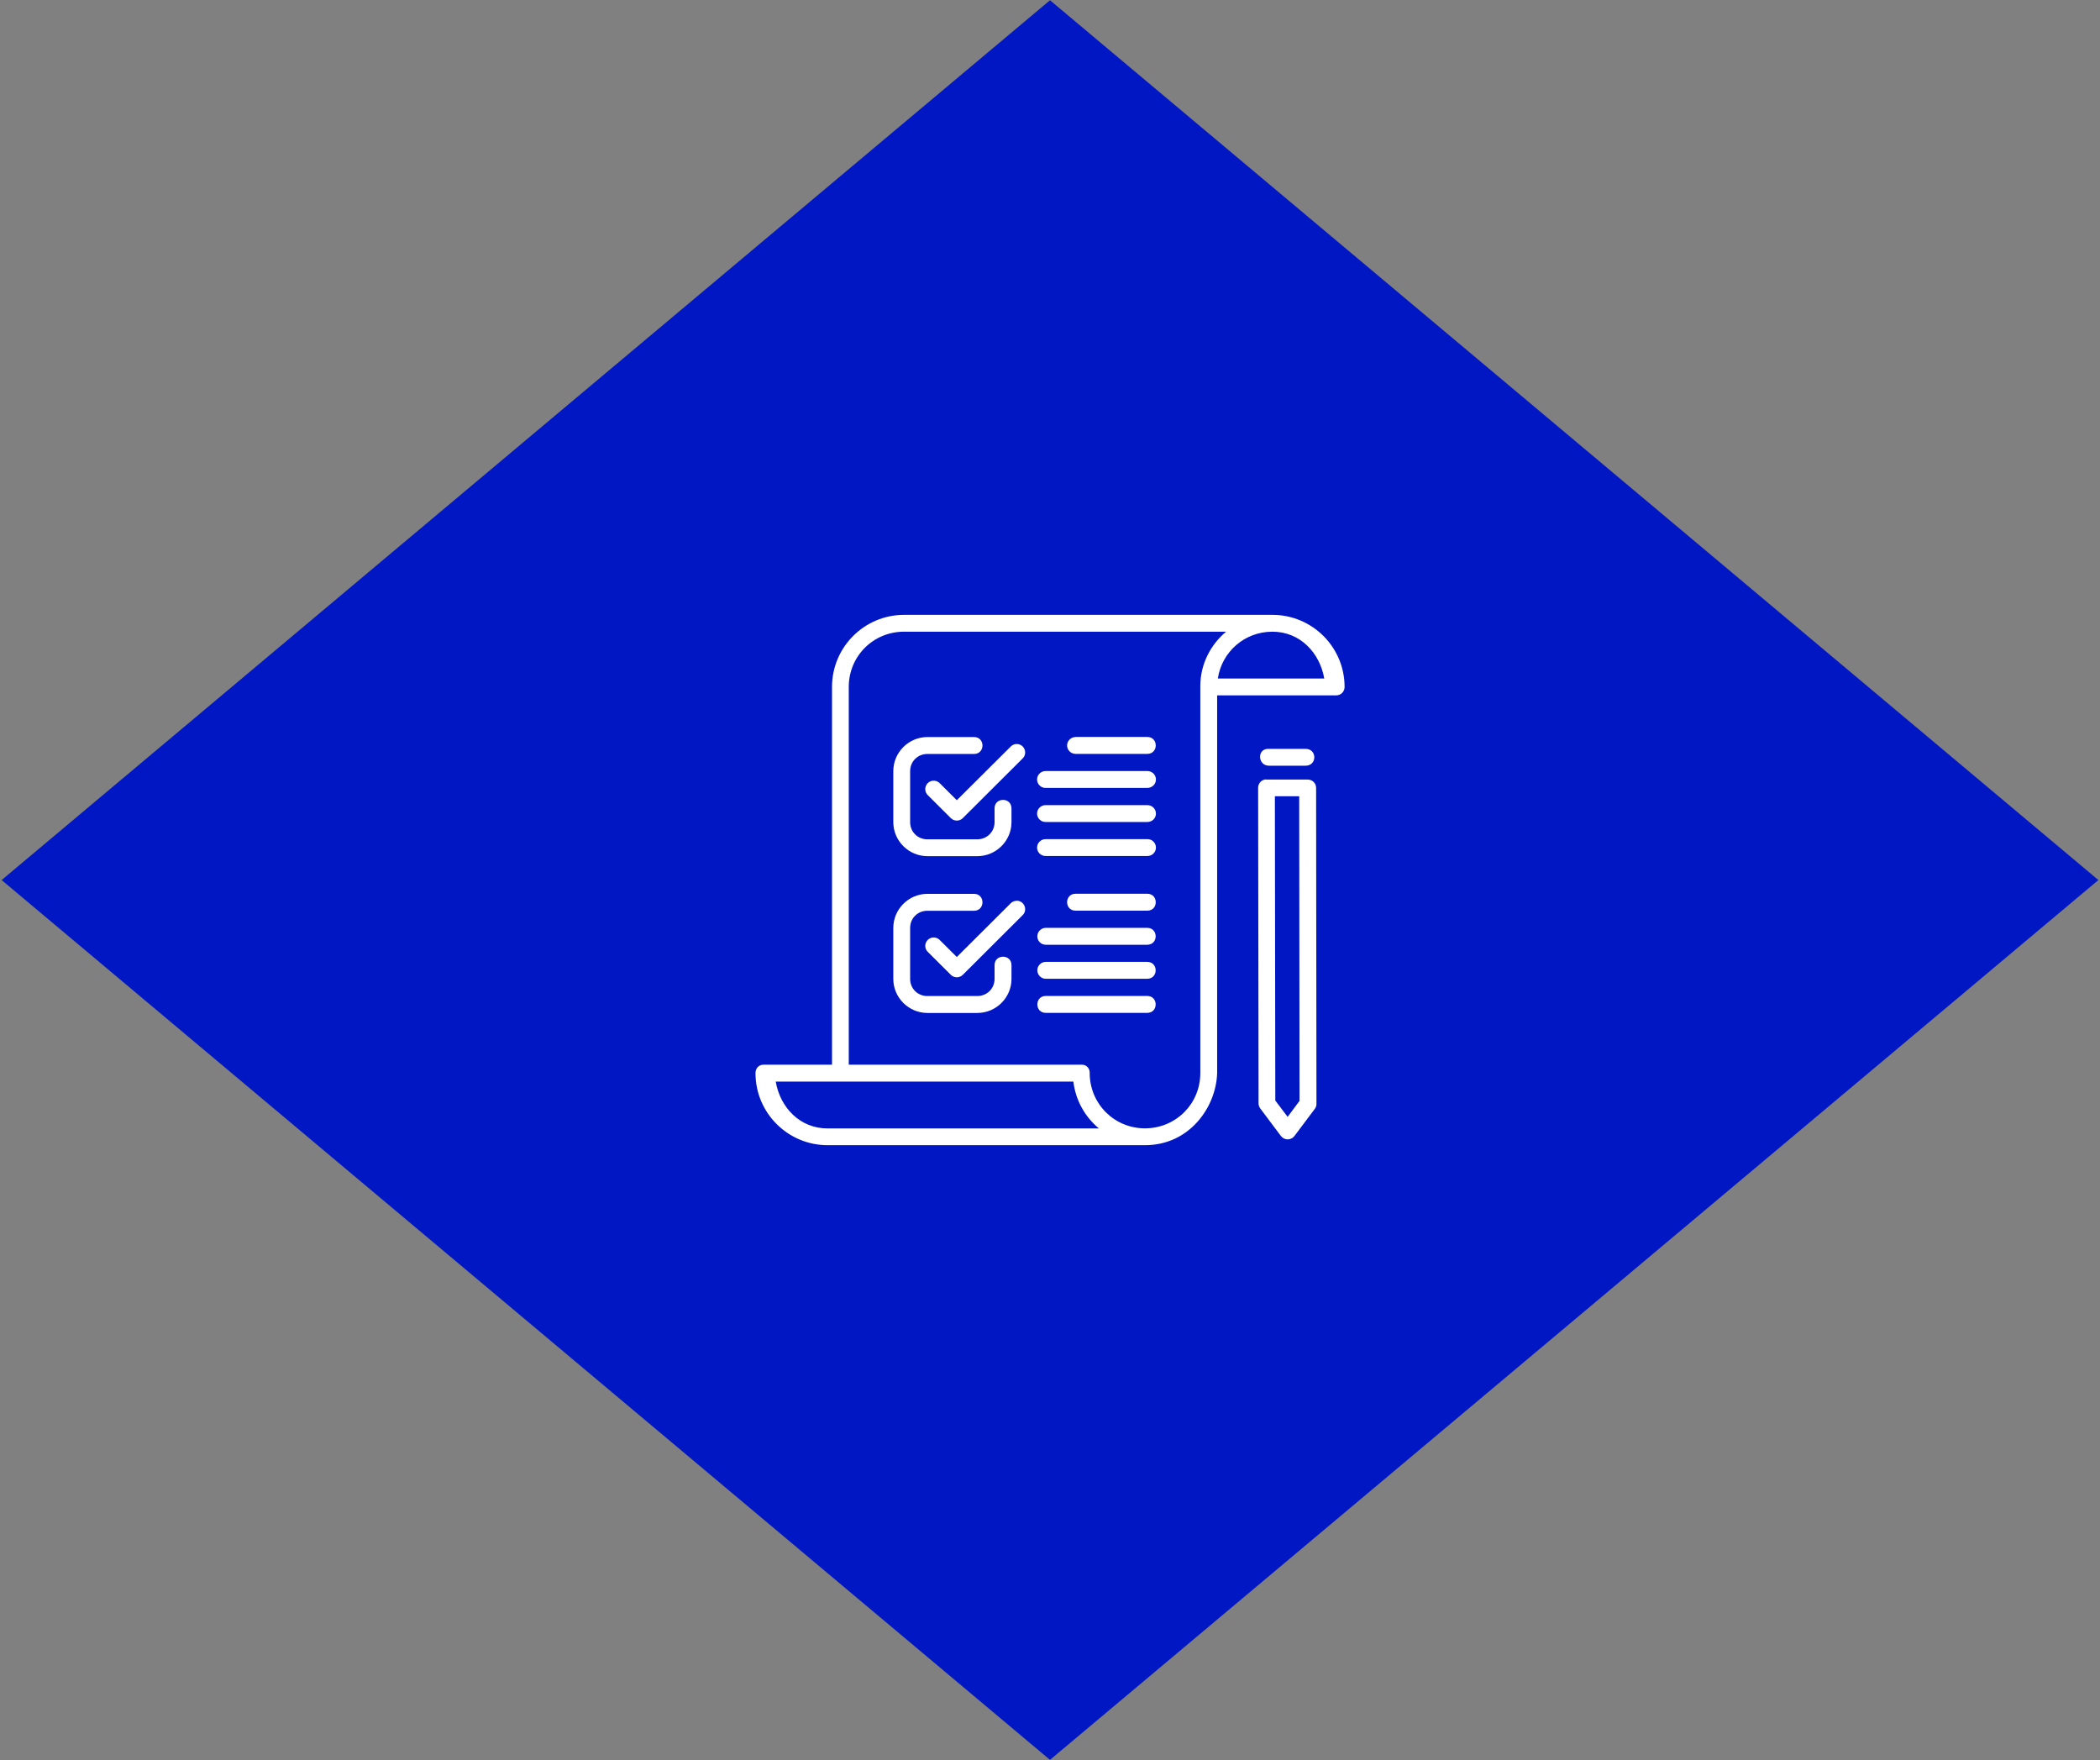
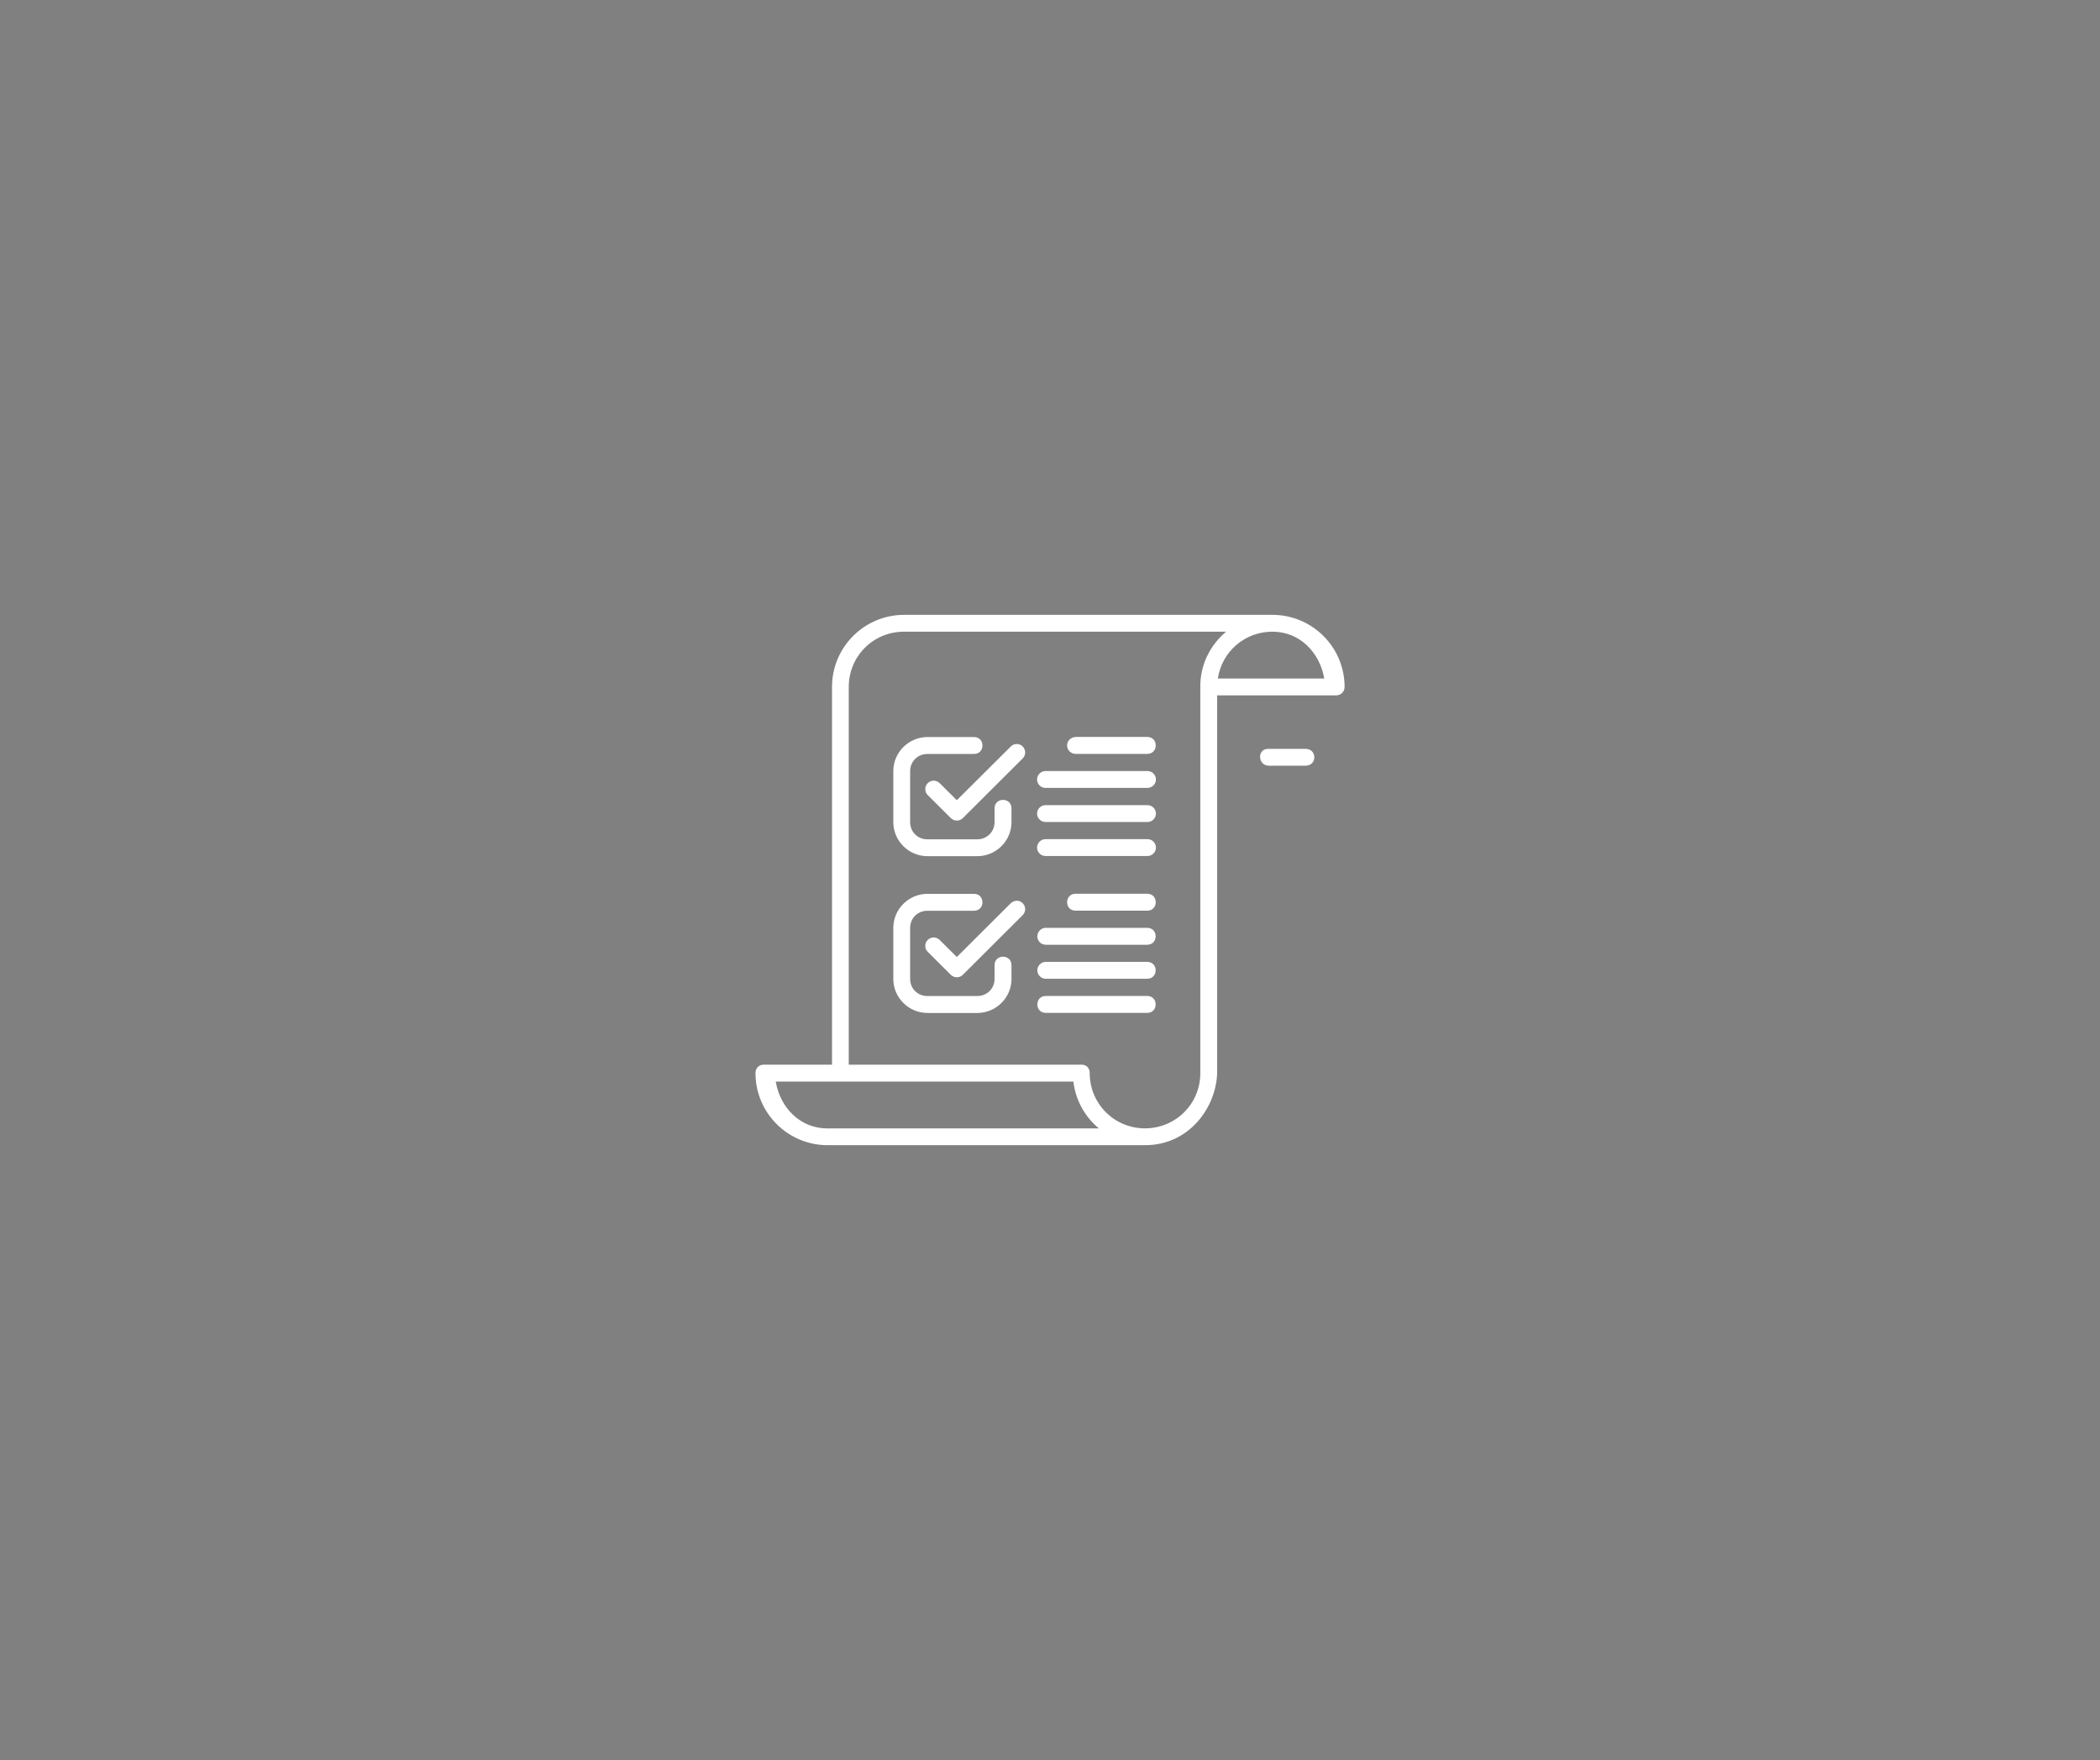
<svg xmlns="http://www.w3.org/2000/svg" id="_レイヤー_2" viewBox="0 0 247 207">
  <rect x="0" y="0" width="247" height="207" fill="#808080" stroke="none" />
  <defs>
    <style>.cls-1{fill:none;}.cls-2{fill-rule:evenodd;}.cls-2,.cls-3{fill:#fff;}.cls-4{fill:#0117c4;}.cls-5{clip-path:url(#clippath);}</style>
    <clipPath id="clippath">
      <rect class="cls-1" width="247" height="207" />
    </clipPath>
  </defs>
  <g id="Capa_1">
    <g class="cls-5">
-       <polygon class="cls-4" points="246.81 103.5 123.5 .03 .19 103.5 123.5 206.97 246.81 103.5" />
      <path class="cls-2" d="M91.24,127.2c11.67,0,23.34,0,35.01,0,.26,2.21,1.37,4.15,3,5.51h-31.92c-3.23,0-5.56-2.44-6.09-5.51ZM149.66,74.29c3.23,0,5.56,2.44,6.1,5.51h-12.52c.47-3.14,3.14-5.51,6.42-5.51ZM106.34,74.29h37.87c-1.83,1.54-3.03,3.83-3.03,6.4v45.51c0,3.61-2.87,6.48-6.48,6.5h-.03c-3.59,0-6.46-2.85-6.5-6.43.04-.53-.29-1.08-1-1.06h-27.34v-44.42c0-3.62,2.88-6.5,6.5-6.5h0ZM106.34,72.31c-4.68,0-8.48,3.8-8.48,8.48v44.42h-8.02c-.68,0-.98.52-.98.99,0,4.68,3.8,8.48,8.48,8.48h37.34c5.22,0,8.36-4.47,8.48-8.48v-44.42h14c.55,0,.99-.44.99-.99,0-4.68-3.8-8.48-8.49-8.48h-43.32Z" />
-       <path class="cls-3" d="M149.96,93.64h2.85l.04,35.83-1.4,1.88-1.45-1.92-.05-35.79ZM148.87,91.66c-.51.05-.89.48-.89.98l.05,37.12c0,.21.07.42.2.6l2.43,3.24c.4.53,1.19.53,1.59,0l2.4-3.2c.13-.17.2-.38.19-.59l-.04-37.15c0-.55-.45-.99-1-.98h-4.83s-.06,0-.1,0h0Z" />
      <path class="cls-3" d="M149.15,88.07c-1.32,0-1.22,1.98.1,1.98h4.31c1.37,0,1.37-1.98,0-1.98h-4.41Z" />
      <path class="cls-3" d="M109.09,86.68c-2.21,0-4.02,1.8-4.02,4.01v6c0,2.2,1.81,4,4.02,4h5.86c2.21,0,4.02-1.8,4.02-4v-1.62c0-1.33-1.99-1.33-1.99,0v1.62c0,1.13-.89,2.02-2.04,2.02h-5.86c-1.15,0-2.03-.88-2.03-2.02v-6c0-1.13.88-2.02,2.03-2.02h5.48c1.33,0,1.33-1.99,0-1.99h-5.48Z" />
      <path class="cls-3" d="M119.57,87.5c-.26,0-.51.11-.69.3l-6.34,6.31-1.98-1.97c-.38-.42-1.04-.44-1.44-.04-.4.4-.39,1.05.03,1.44l2.69,2.68c.39.38,1.01.38,1.4,0l7.04-7.02c.64-.63.18-1.72-.72-1.7h0Z" />
      <path class="cls-3" d="M123.01,98.69c-.56-.02-1.03.43-1.03.99s.47,1.01,1.03.99h11.92c.56.02,1.03-.43,1.03-.99s-.47-1.02-1.03-.99h-11.92Z" />
      <path class="cls-3" d="M126.51,86.68c-.55,0-1,.45-1,.99s.45.99,1,.99h8.43c1.33,0,1.33-1.99,0-1.99h-8.43Z" />
      <path class="cls-3" d="M123.01,94.69c-.56-.02-1.03.43-1.03.99s.47,1.01,1.03.99h11.92c.56.02,1.03-.43,1.03-.99s-.47-1.01-1.03-.99h-11.92Z" />
      <path class="cls-3" d="M123.01,90.68c-.56-.02-1.03.43-1.03.99s.47,1.02,1.03.99h11.92c.56.02,1.03-.43,1.03-.99s-.47-1.01-1.03-.99h-11.92Z" />
      <path class="cls-3" d="M123.01,117.13c-1.33,0-1.33,1.99,0,1.99h11.92c1.33,0,1.33-1.99,0-1.99h-11.92Z" />
      <path class="cls-3" d="M126.51,105.11c-1.33,0-1.33,1.99,0,1.99h8.43c1.33,0,1.33-1.99,0-1.99h-8.43Z" />
      <path class="cls-3" d="M123.01,113.12c-.55,0-1,.45-1,.99s.44,1,1,1h11.92c1.33,0,1.33-1.99,0-1.99h-11.92Z" />
      <path class="cls-3" d="M123.01,109.12c-.55,0-1,.45-1,1s.44.99,1,.99h11.92c1.33,0,1.33-1.99,0-1.99h-11.92Z" />
-       <path class="cls-3" d="M109.09,105.12c-2.21,0-4.02,1.8-4.02,4.01v6c0,2.2,1.81,4,4.02,4h5.86c2.21,0,4.02-1.8,4.02-4v-1.62c0-1.33-1.99-1.33-1.99,0v1.62c0,1.13-.89,2.01-2.04,2.01h-5.86c-1.15,0-2.03-.88-2.03-2.01v-6c0-1.14.88-2.02,2.03-2.02h5.48c1.33,0,1.33-1.99,0-1.99h-5.48Z" />
+       <path class="cls-3" d="M109.09,105.12c-2.21,0-4.02,1.8-4.02,4.01v6c0,2.2,1.81,4,4.02,4h5.86c2.21,0,4.02-1.8,4.02-4v-1.62c0-1.33-1.99-1.33-1.99,0v1.62c0,1.13-.89,2.01-2.04,2.01h-5.86c-1.15,0-2.03-.88-2.03-2.01v-6c0-1.14.88-2.02,2.03-2.02h5.48c1.33,0,1.33-1.99,0-1.99h-5.48" />
      <path class="cls-3" d="M119.57,105.94c-.26,0-.51.11-.69.29l-6.34,6.32-1.98-1.97c-.38-.42-1.04-.44-1.44-.04-.4.4-.39,1.05.03,1.43l2.69,2.68c.39.38,1.01.38,1.4,0l7.04-7.02c.64-.63.18-1.72-.72-1.7Z" />
    </g>
  </g>
</svg>